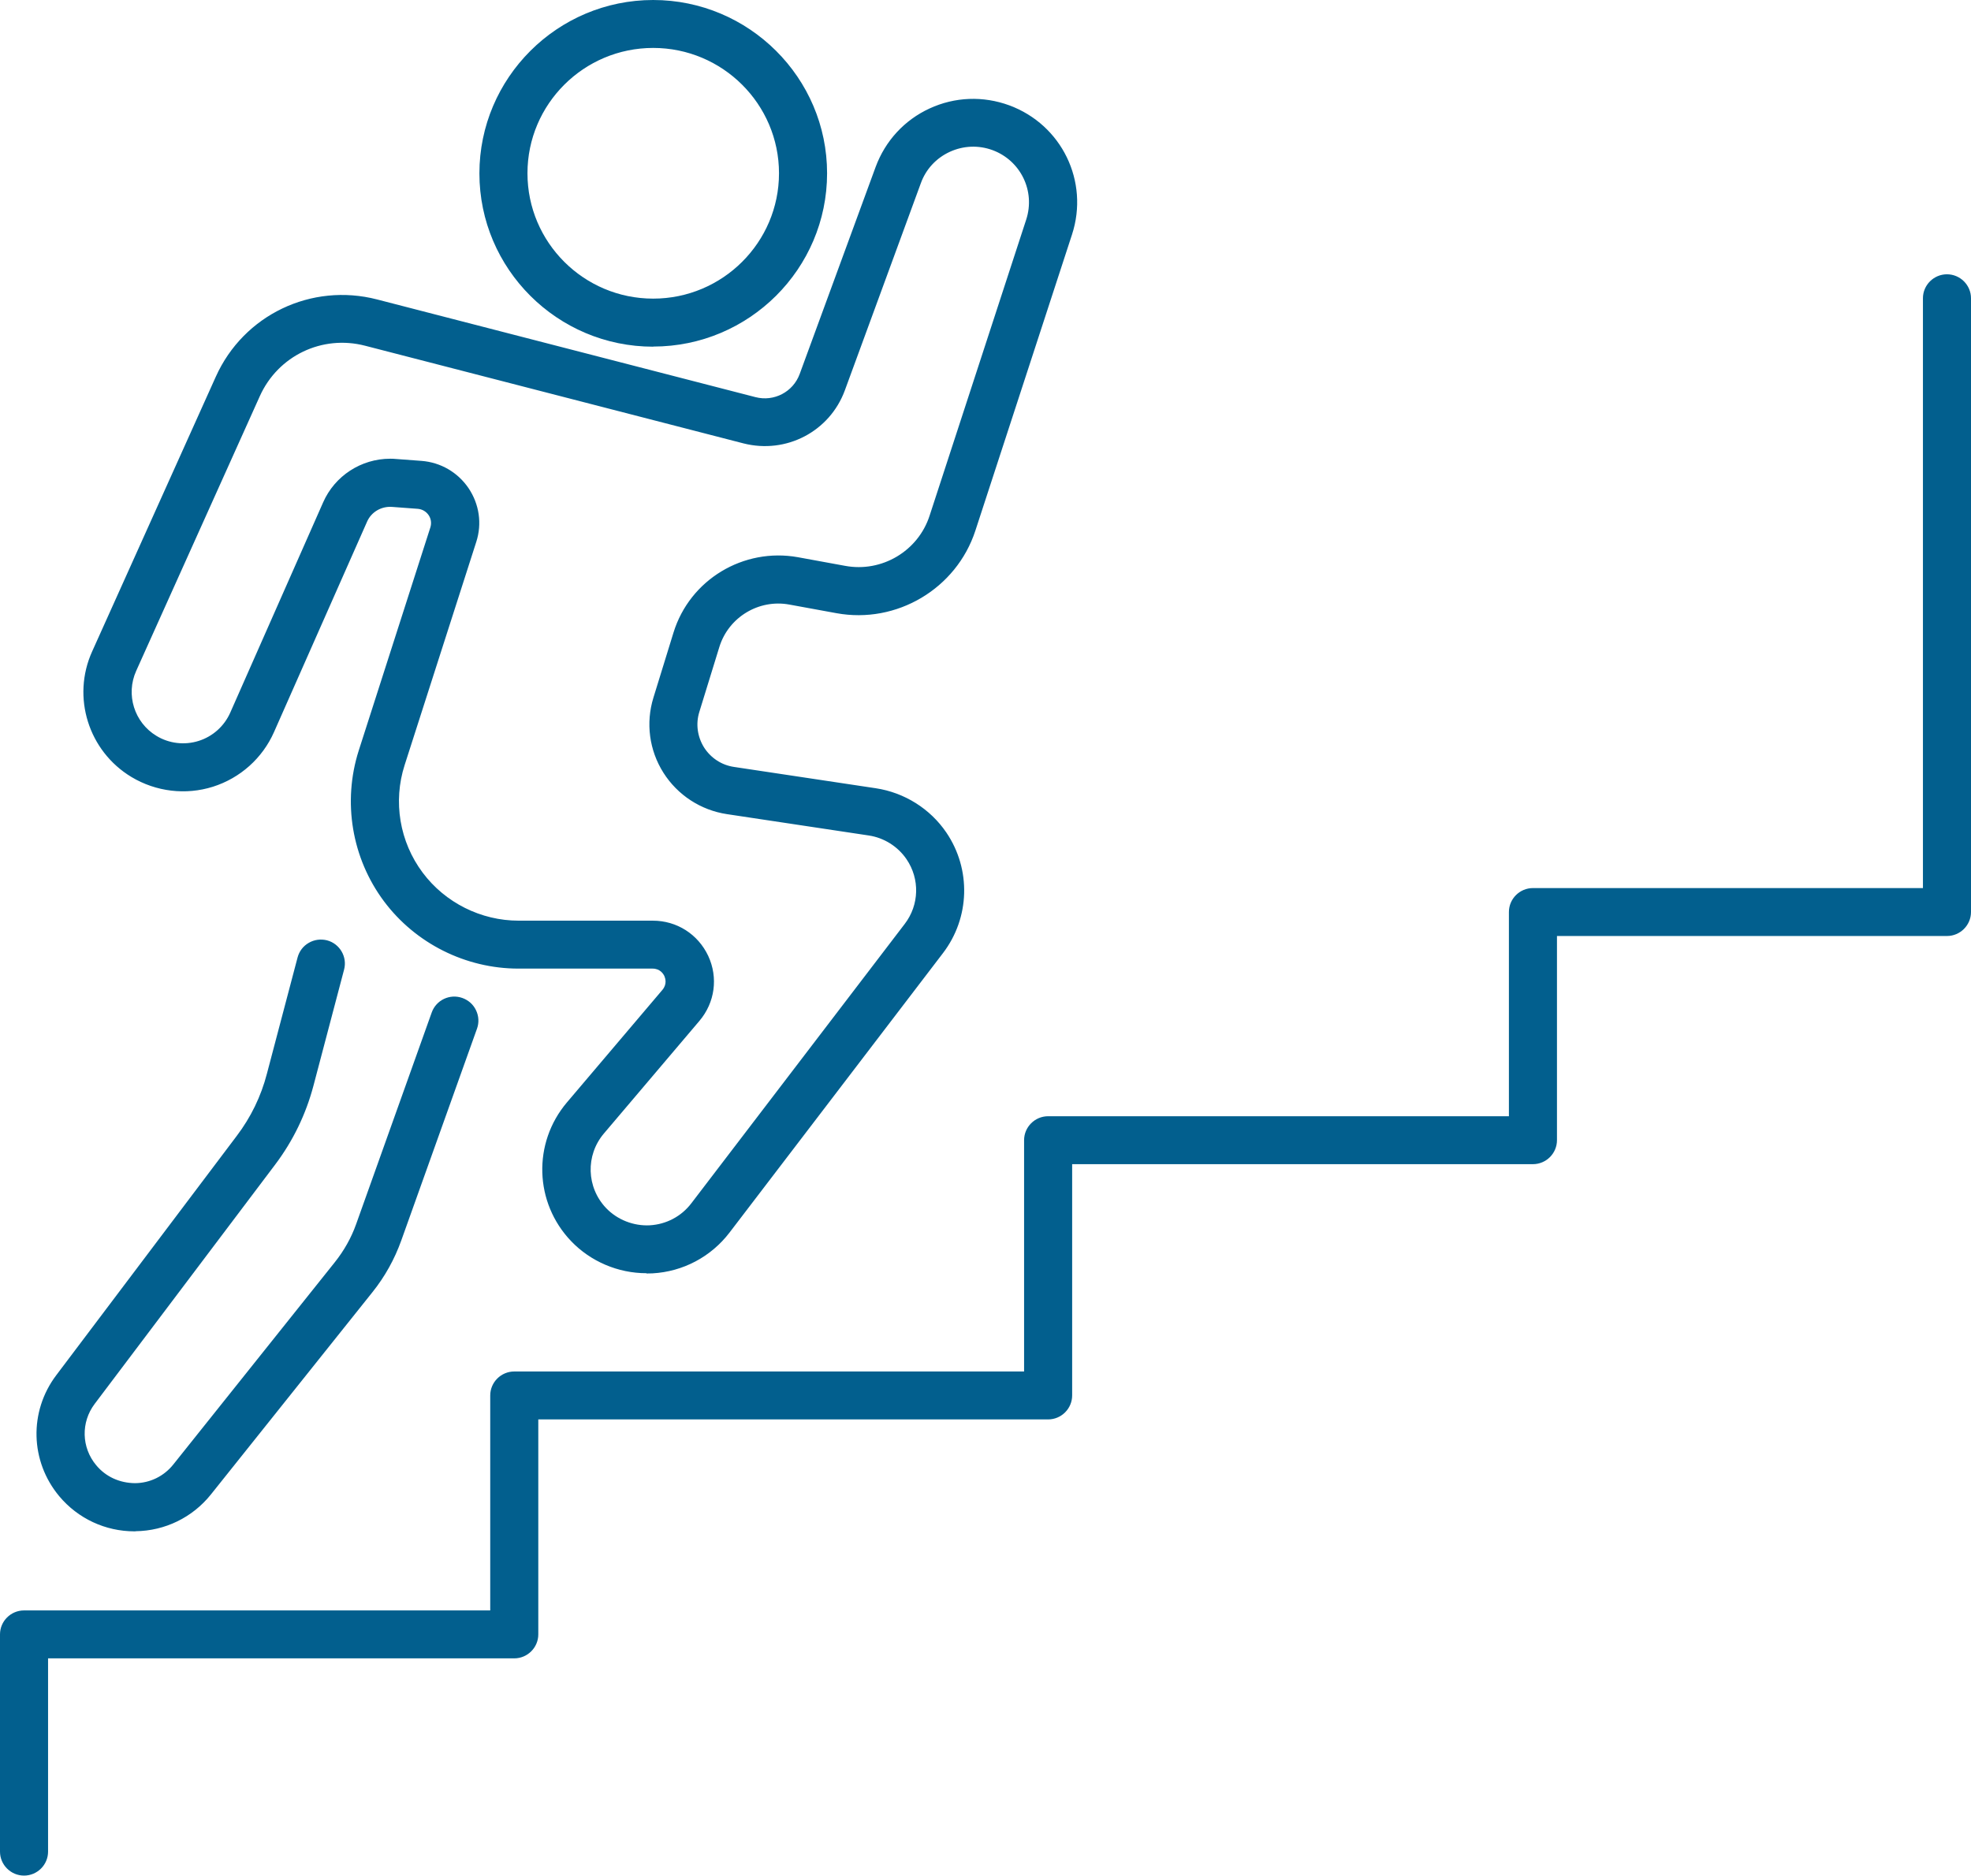
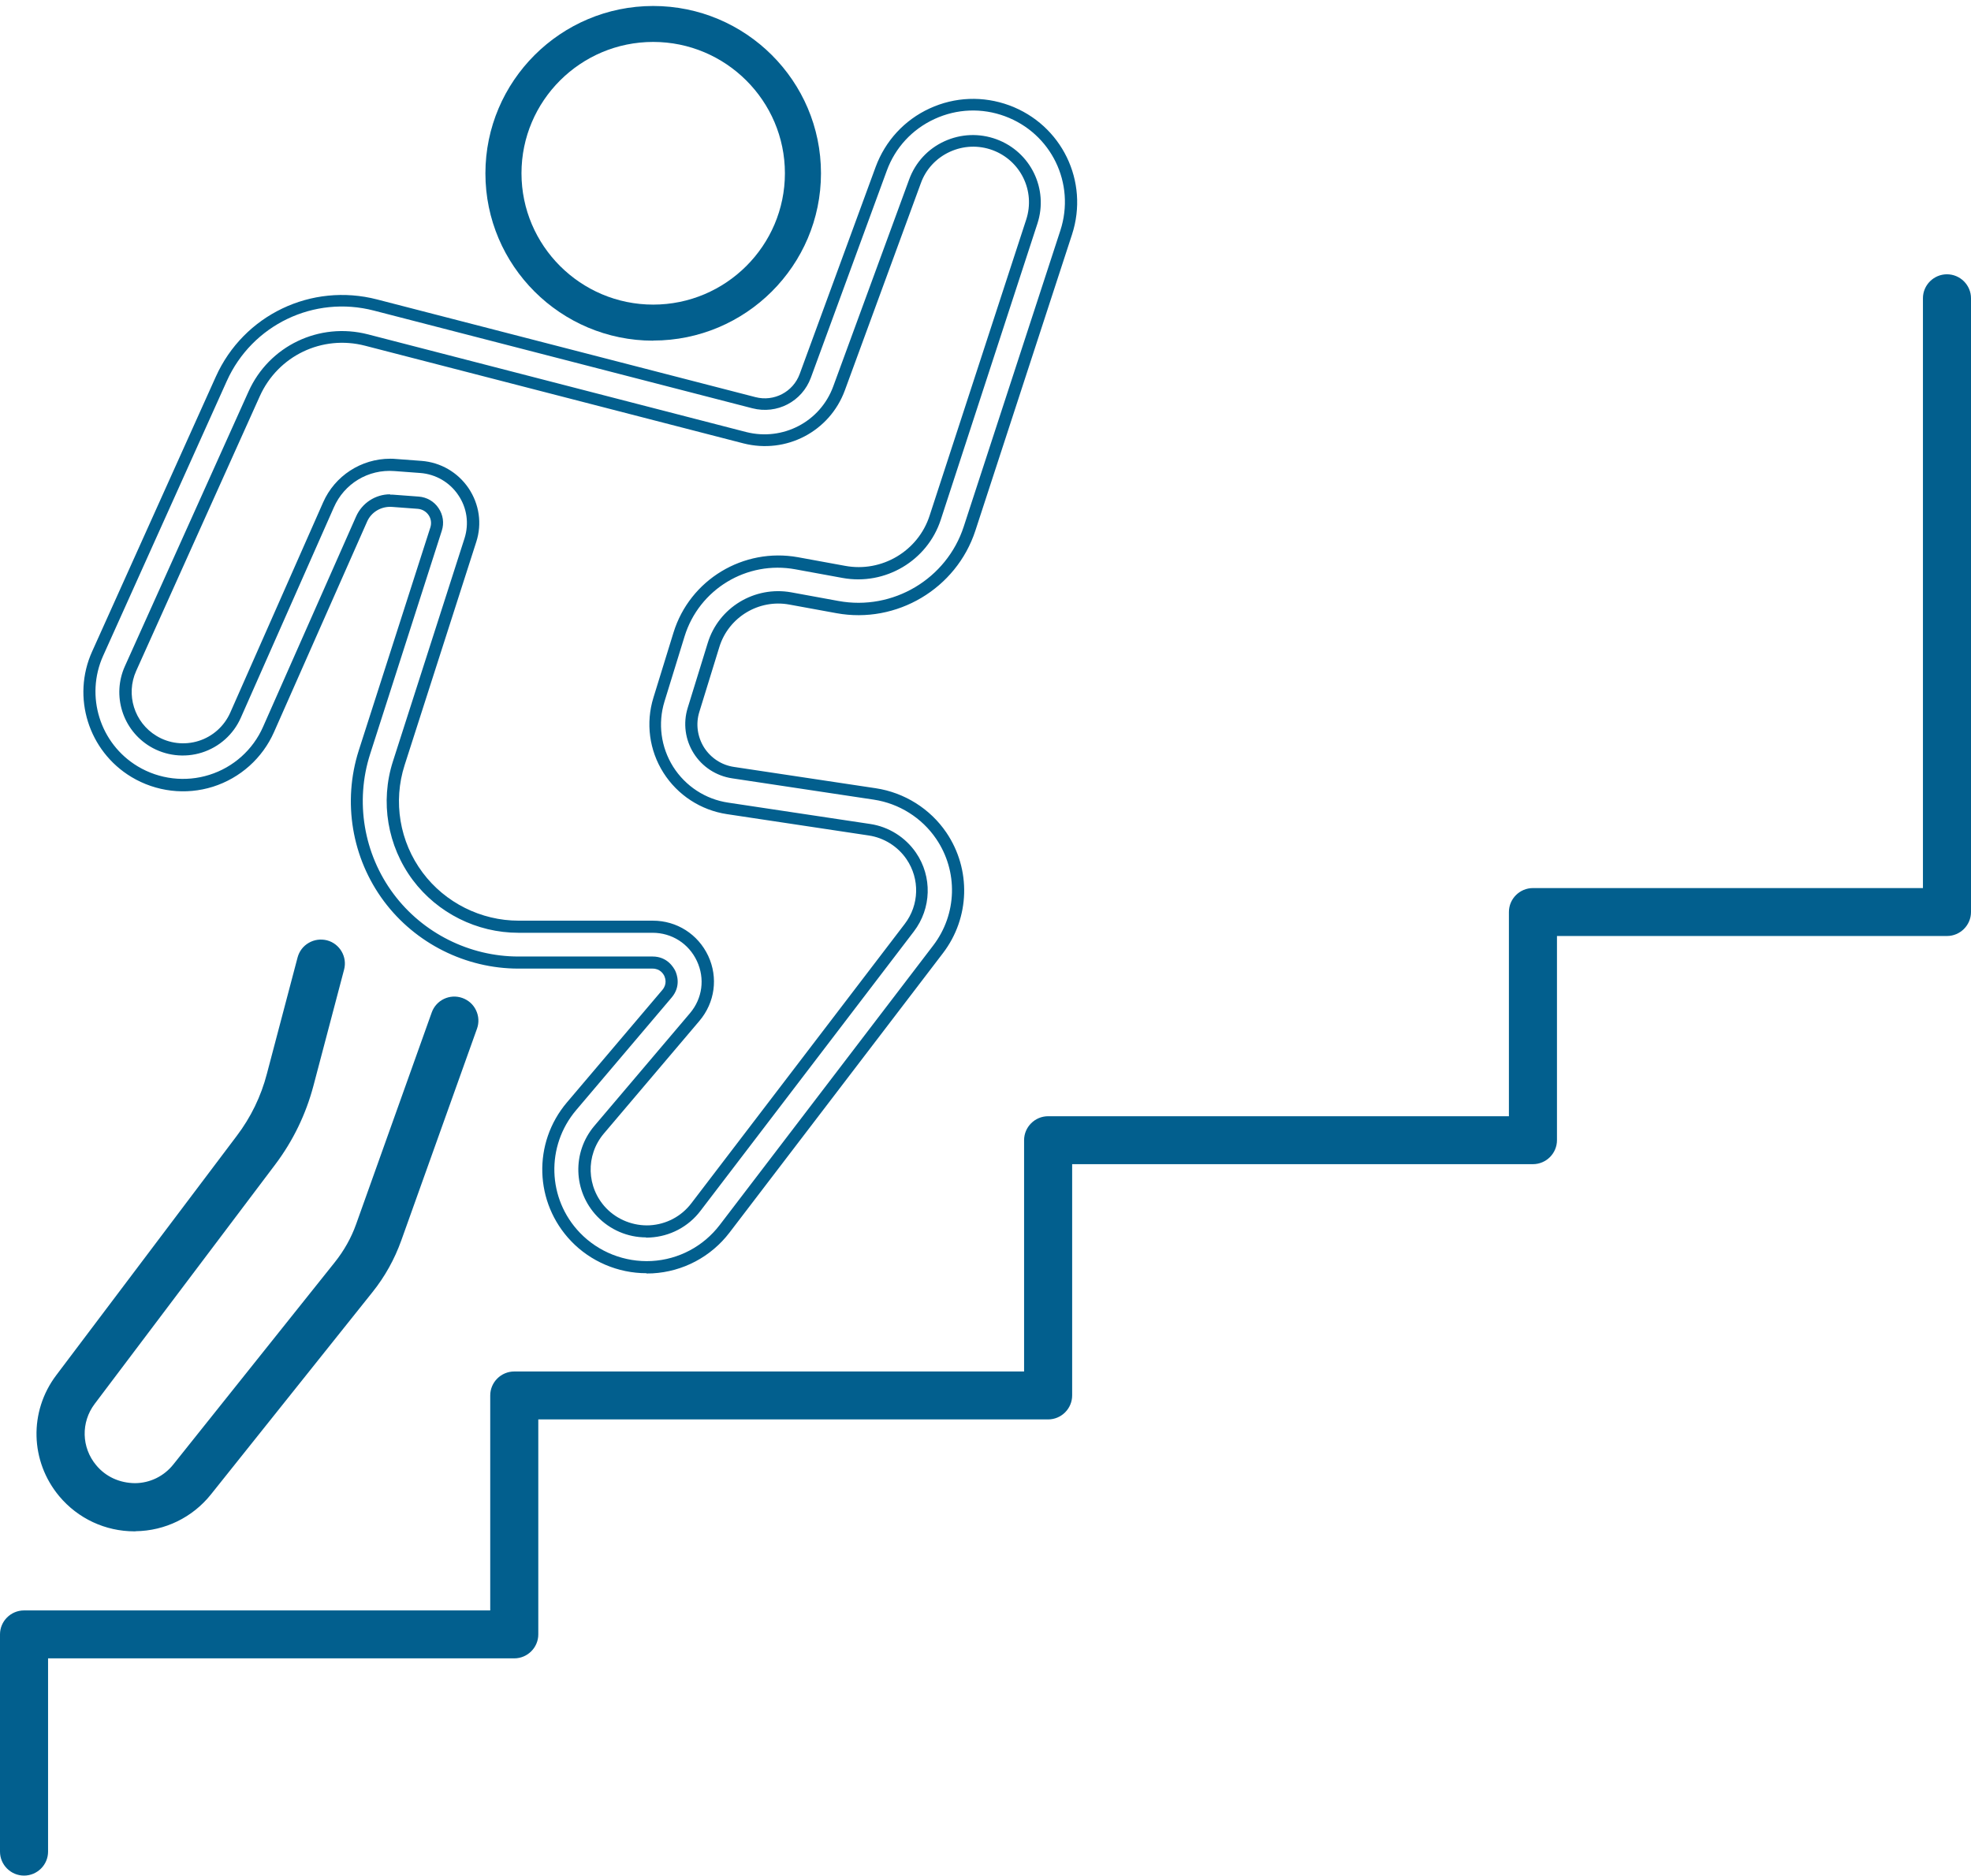
<svg xmlns="http://www.w3.org/2000/svg" width="83" height="79" viewBox="0 0 83 79" fill="none">
  <g id="Layer_1" clip-path="url(#clip0_403_880)">
    <g id="Group">
      <path id="Vector" d="M1.013 78.747C0.593 78.747 0.254 78.409 0.254 77.99V68.839C0.254 68.42 0.593 68.082 1.013 68.082H20.898V58.775C20.898 58.356 21.237 58.018 21.657 58.018H43.379V48.024C43.379 47.605 43.718 47.267 44.138 47.267H63.794V38.414C63.794 37.995 64.133 37.657 64.554 37.657H81.23V12.562C81.23 12.143 81.569 11.805 81.989 11.805C82.409 11.805 82.748 12.143 82.748 12.562V38.414C82.748 38.833 82.409 39.171 81.989 39.171H65.313V48.024C65.313 48.443 64.974 48.781 64.554 48.781H44.897V58.775C44.897 59.194 44.558 59.532 44.138 59.532H22.416V68.839C22.416 69.258 22.077 69.596 21.657 69.596H1.772V77.99C1.772 78.409 1.433 78.747 1.013 78.747Z" fill="#025F8E" />
      <path id="Vector_2" d="M1.012 78.999C0.455 78.999 0 78.545 0 77.99V68.839C0 68.284 0.455 67.83 1.012 67.83H20.644V58.775C20.644 58.22 21.099 57.766 21.656 57.766H43.125V48.024C43.125 47.469 43.58 47.015 44.137 47.015H63.541V38.414C63.541 37.859 63.996 37.405 64.553 37.405H80.976V12.562C80.976 12.007 81.431 11.553 81.988 11.553C82.544 11.553 83 12.007 83 12.562V38.414C83 38.969 82.544 39.424 81.988 39.424H65.565V48.024C65.565 48.58 65.109 49.034 64.553 49.034H45.149V58.775C45.149 59.33 44.694 59.785 44.137 59.785H22.668V68.839C22.668 69.394 22.213 69.849 21.656 69.849H2.024V77.99C2.024 78.545 1.569 78.999 1.012 78.999ZM1.012 68.335C0.734 68.335 0.506 68.562 0.506 68.839V77.99C0.506 78.268 0.734 78.495 1.012 78.495C1.291 78.495 1.518 78.268 1.518 77.99V69.344H21.656C21.934 69.344 22.162 69.117 22.162 68.839V59.28H44.137C44.415 59.28 44.643 59.053 44.643 58.775V48.529H64.553C64.831 48.529 65.059 48.302 65.059 48.024V38.919H81.988C82.266 38.919 82.494 38.692 82.494 38.414V12.562C82.494 12.285 82.266 12.057 81.988 12.057C81.709 12.057 81.482 12.285 81.482 12.562V37.91H64.553C64.274 37.91 64.047 38.137 64.047 38.414V47.52H44.137C43.858 47.52 43.631 47.747 43.631 48.024V58.27H21.656C21.378 58.27 21.15 58.498 21.15 58.775V68.335H1.012Z" fill="#025F8E" />
    </g>
    <g id="Group_2">
      <path id="Vector_3" d="M27.506 14.349C23.61 14.349 20.441 11.189 20.441 7.303C20.441 3.417 23.61 0.252 27.506 0.252C31.404 0.252 34.572 3.412 34.572 7.298C34.572 11.184 31.404 14.344 27.506 14.344V14.349ZM27.506 1.766C24.445 1.766 21.96 4.249 21.96 7.298C21.96 10.347 24.45 12.83 27.506 12.83C30.563 12.83 33.053 10.347 33.053 7.298C33.053 4.249 30.563 1.766 27.506 1.766Z" fill="#025F8E" />
-       <path id="Vector_4" d="M27.506 14.602C23.472 14.602 20.188 11.326 20.188 7.303C20.188 3.281 23.472 0 27.506 0C31.539 0 34.829 3.276 34.829 7.298C34.829 11.321 31.544 14.597 27.506 14.597V14.602ZM27.506 0.505C23.75 0.505 20.694 3.553 20.694 7.298C20.694 11.043 23.75 14.092 27.506 14.092C31.261 14.092 34.323 11.043 34.323 7.298C34.323 3.553 31.266 0.505 27.506 0.505ZM27.506 13.088C24.307 13.088 21.706 10.493 21.706 7.303C21.706 4.114 24.307 1.519 27.506 1.519C30.704 1.519 33.311 4.114 33.311 7.303C33.311 10.493 30.709 13.088 27.506 13.088ZM27.506 2.019C24.585 2.019 22.212 4.386 22.212 7.298C22.212 10.211 24.585 12.578 27.506 12.578C30.426 12.578 32.804 10.211 32.804 7.298C32.804 4.386 30.426 2.019 27.506 2.019Z" fill="#025F8E" />
    </g>
    <g id="Group_3">
-       <path id="Vector_5" d="M27.218 53.375C26.094 53.375 25.016 52.916 24.232 52.098C22.769 50.574 22.698 48.206 24.065 46.596L28.088 41.852C28.392 41.493 28.255 41.11 28.205 41.004C28.154 40.898 27.952 40.545 27.481 40.545H21.833C19.692 40.545 17.647 39.52 16.372 37.809C15.066 36.058 14.682 33.766 15.35 31.687L18.366 22.284C18.447 22.031 18.407 21.764 18.26 21.547C18.113 21.33 17.875 21.193 17.612 21.173L16.524 21.092C15.977 21.052 15.446 21.365 15.223 21.87L11.306 30.728C10.851 31.762 9.97 32.55 8.887 32.888C7.809 33.231 6.63 33.09 5.663 32.504C3.963 31.48 3.295 29.34 4.104 27.533L9.312 15.959C10.431 13.471 13.158 12.164 15.805 12.85L31.737 16.964C32.648 17.201 33.574 16.711 33.898 15.833L37.097 7.111C37.476 6.077 38.236 5.254 39.238 4.795C40.24 4.335 41.363 4.29 42.396 4.674C44.476 5.441 45.569 7.692 44.886 9.797L40.817 22.268C40.057 24.595 37.669 26.019 35.249 25.574L33.266 25.211C31.849 24.949 30.457 25.791 30.032 27.164L29.186 29.905C29.009 30.48 29.09 31.096 29.414 31.606C29.733 32.116 30.259 32.454 30.852 32.545L36.824 33.443C37.952 33.615 38.974 34.251 39.617 35.194C40.609 36.658 40.559 38.581 39.486 39.984L30.497 51.755C29.763 52.714 28.65 53.304 27.44 53.37C27.364 53.37 27.289 53.375 27.208 53.375H27.218ZM16.428 19.573C16.499 19.573 16.57 19.573 16.64 19.583L17.728 19.664C18.457 19.72 19.11 20.098 19.52 20.704C19.93 21.309 20.036 22.056 19.814 22.748L16.797 32.151C16.276 33.766 16.575 35.548 17.592 36.911C18.584 38.243 20.173 39.035 21.838 39.035H27.486C28.397 39.035 29.202 39.55 29.586 40.373C29.971 41.196 29.844 42.145 29.252 42.836L25.229 47.581C24.363 48.6 24.409 50.094 25.335 51.058C25.861 51.608 26.616 51.906 27.37 51.861C28.134 51.82 28.837 51.447 29.303 50.841L38.291 39.071C38.969 38.188 39 36.971 38.377 36.047C37.972 35.452 37.33 35.048 36.616 34.942L30.644 34.044C29.612 33.887 28.701 33.297 28.144 32.413C27.587 31.53 27.445 30.455 27.754 29.461L28.599 26.72C29.252 24.61 31.383 23.323 33.559 23.722L35.543 24.085C37.208 24.393 38.868 23.409 39.389 21.799L43.458 9.327C43.894 8 43.2 6.576 41.889 6.092C41.237 5.85 40.528 5.88 39.895 6.168C39.263 6.46 38.782 6.98 38.544 7.631L35.346 16.353C34.754 17.968 33.048 18.861 31.378 18.433L15.446 14.319C13.518 13.819 11.529 14.773 10.714 16.585L5.506 28.159C5.005 29.269 5.42 30.581 6.463 31.212C7.06 31.571 7.784 31.656 8.447 31.45C9.11 31.242 9.651 30.758 9.935 30.122L13.852 21.264C14.307 20.234 15.329 19.578 16.443 19.578L16.428 19.573Z" fill="#025F8E" />
      <path id="Vector_6" d="M27.217 53.627C26.028 53.627 24.869 53.133 24.049 52.275C22.501 50.655 22.425 48.146 23.872 46.435L27.896 41.691C28.098 41.448 28.017 41.206 27.977 41.11C27.931 41.014 27.794 40.797 27.481 40.797H21.832C19.611 40.797 17.495 39.737 16.169 37.961C14.813 36.144 14.418 33.772 15.107 31.611L18.123 22.213C18.178 22.037 18.153 21.845 18.047 21.693C17.941 21.542 17.779 21.446 17.591 21.431L16.503 21.35C16.053 21.32 15.633 21.567 15.456 21.976L11.539 30.834C11.053 31.934 10.116 32.772 8.968 33.136C7.819 33.499 6.569 33.347 5.536 32.727C3.724 31.637 3.011 29.36 3.881 27.437L9.089 15.864C10.258 13.264 13.113 11.897 15.881 12.613L31.813 16.727C32.592 16.929 33.397 16.51 33.675 15.753L36.874 7.031C37.279 5.936 38.083 5.058 39.146 4.568C40.209 4.078 41.398 4.033 42.502 4.437C44.713 5.254 45.872 7.642 45.143 9.878L41.074 22.349C40.275 24.797 37.759 26.291 35.224 25.827L33.24 25.464C31.954 25.227 30.684 25.994 30.294 27.245L29.449 29.986C29.292 30.491 29.368 31.031 29.647 31.48C29.93 31.924 30.386 32.227 30.912 32.303L36.884 33.201C38.083 33.383 39.166 34.059 39.85 35.064C40.902 36.613 40.847 38.657 39.708 40.146L30.72 51.916C29.94 52.936 28.761 53.562 27.476 53.633C27.395 53.633 27.314 53.638 27.233 53.638L27.217 53.627ZM16.427 20.835C16.468 20.835 16.503 20.835 16.544 20.835L17.632 20.916C17.971 20.941 18.28 21.118 18.467 21.401C18.659 21.683 18.71 22.032 18.604 22.355L15.587 31.758C14.944 33.761 15.314 35.967 16.574 37.653C17.804 39.303 19.773 40.288 21.832 40.288H27.481C28.103 40.288 28.366 40.752 28.437 40.893C28.503 41.035 28.69 41.534 28.285 42.014L24.262 46.758C22.981 48.272 23.047 50.493 24.419 51.922C25.198 52.734 26.306 53.173 27.44 53.113C28.574 53.052 29.621 52.497 30.31 51.593L39.298 39.823C40.305 38.506 40.356 36.699 39.419 35.326C38.817 34.443 37.861 33.842 36.798 33.681L30.826 32.782C30.158 32.681 29.571 32.298 29.211 31.727C28.852 31.157 28.761 30.46 28.958 29.82L29.804 27.079C30.264 25.585 31.777 24.671 33.321 24.949L35.305 25.312C37.597 25.736 39.865 24.389 40.584 22.178L44.653 9.706C45.295 7.728 44.273 5.618 42.319 4.896C41.348 4.538 40.295 4.578 39.354 5.012C38.412 5.446 37.699 6.218 37.344 7.188L34.146 15.909C33.776 16.914 32.719 17.464 31.681 17.196L15.749 13.083C13.224 12.427 10.617 13.678 9.55 16.05L4.342 27.624C3.583 29.315 4.205 31.319 5.799 32.278C6.705 32.823 7.809 32.954 8.816 32.636C9.828 32.318 10.653 31.581 11.078 30.612L14.995 21.754C15.248 21.184 15.81 20.82 16.427 20.82V20.835ZM27.207 52.118C26.433 52.118 25.689 51.8 25.148 51.235C24.135 50.175 24.085 48.535 25.031 47.419L29.055 42.675C29.581 42.054 29.692 41.216 29.348 40.479C29.004 39.742 28.29 39.288 27.476 39.288H21.828C20.081 39.288 18.421 38.455 17.379 37.062C16.316 35.634 16.002 33.772 16.544 32.076L19.56 22.678C19.758 22.057 19.666 21.39 19.297 20.851C18.933 20.31 18.346 19.972 17.698 19.922L16.61 19.841C15.501 19.755 14.494 20.376 14.059 21.37L10.142 30.228C9.833 30.93 9.236 31.465 8.502 31.697C7.768 31.929 6.968 31.833 6.316 31.44C5.162 30.743 4.706 29.295 5.258 28.063L10.466 16.49C11.331 14.567 13.441 13.557 15.491 14.082L31.418 18.196C32.962 18.589 34.541 17.767 35.087 16.278L38.286 7.556C38.549 6.839 39.075 6.269 39.769 5.951C40.467 5.633 41.241 5.603 41.96 5.865C43.402 6.395 44.162 7.96 43.686 9.418L39.617 21.89C39.055 23.616 37.279 24.671 35.482 24.343L33.498 23.98C31.448 23.601 29.439 24.818 28.827 26.806L27.982 29.547C27.698 30.471 27.83 31.47 28.346 32.293C28.862 33.11 29.707 33.666 30.669 33.807L36.641 34.705C37.425 34.821 38.129 35.266 38.574 35.917C39.263 36.926 39.227 38.258 38.483 39.233L29.495 51.003C28.989 51.669 28.214 52.078 27.374 52.123C27.319 52.123 27.258 52.129 27.202 52.129L27.207 52.118ZM16.427 19.321C16.503 19.321 16.579 19.321 16.66 19.331L17.748 19.412C18.553 19.473 19.277 19.892 19.732 20.563C20.183 21.234 20.304 22.057 20.056 22.824L17.04 32.222C16.544 33.761 16.827 35.457 17.799 36.755C18.745 38.021 20.253 38.778 21.843 38.778H27.491C28.503 38.778 29.394 39.349 29.824 40.262C30.249 41.176 30.107 42.226 29.454 42.998L25.431 47.742C24.651 48.661 24.692 50.014 25.527 50.887C26.003 51.382 26.686 51.644 27.364 51.609C28.058 51.568 28.69 51.235 29.11 50.685L38.099 38.915C38.711 38.117 38.741 37.022 38.174 36.189C37.81 35.654 37.228 35.286 36.585 35.19L30.613 34.291C29.51 34.125 28.533 33.489 27.936 32.545C27.339 31.601 27.187 30.45 27.516 29.385L28.361 26.645C29.049 24.414 31.307 23.056 33.604 23.47L35.588 23.833C37.137 24.121 38.665 23.208 39.146 21.719L43.215 9.247C43.605 8.046 42.982 6.764 41.798 6.324C41.206 6.107 40.568 6.133 39.996 6.395C39.425 6.658 38.989 7.127 38.777 7.717L35.578 16.439C34.941 18.175 33.108 19.134 31.307 18.675L15.375 14.562C13.563 14.092 11.706 14.986 10.941 16.686L5.734 28.26C5.288 29.254 5.653 30.43 6.589 30.995C7.12 31.319 7.773 31.394 8.365 31.207C8.957 31.021 9.443 30.587 9.696 30.016L13.608 21.158C14.099 20.043 15.208 19.321 16.433 19.321H16.427Z" fill="#025F8E" />
    </g>
    <g id="Group_4">
      <path id="Vector_7" d="M5.66 64.248C4.511 64.248 3.428 63.743 2.694 62.859C1.54 61.477 1.489 59.513 2.572 58.075L10.169 48C10.786 47.188 11.227 46.274 11.49 45.285L12.78 40.394C12.887 39.99 13.302 39.748 13.707 39.854C14.111 39.96 14.354 40.374 14.248 40.778L12.957 45.669C12.649 46.844 12.117 47.935 11.383 48.909L3.787 58.983C3.129 59.856 3.159 61.047 3.858 61.885C4.313 62.431 4.956 62.723 5.685 62.728C6.393 62.718 7.051 62.4 7.492 61.845L14.294 53.325C14.698 52.821 15.012 52.26 15.23 51.65L18.413 42.731C18.555 42.337 18.985 42.13 19.385 42.272C19.78 42.413 19.987 42.847 19.845 43.241L16.657 52.159C16.384 52.926 15.989 53.633 15.478 54.269L8.676 62.789C7.947 63.697 6.864 64.227 5.695 64.242C5.68 64.242 5.665 64.242 5.649 64.242L5.66 64.248Z" fill="#025F8E" />
      <path id="Vector_8" d="M5.704 64.499H5.659C4.434 64.499 3.28 63.959 2.495 63.02C1.266 61.547 1.215 59.452 2.369 57.923L9.966 47.848C10.563 47.061 10.993 46.178 11.241 45.219L12.531 40.328C12.602 40.066 12.764 39.849 13.002 39.712C13.235 39.576 13.508 39.541 13.771 39.606C14.308 39.748 14.632 40.303 14.49 40.838L13.2 45.729C12.881 46.935 12.339 48.055 11.585 49.055L3.988 59.129C3.401 59.906 3.427 60.971 4.054 61.718C4.454 62.198 5.036 62.465 5.689 62.47C6.317 62.465 6.904 62.178 7.298 61.683L14.1 53.163C14.485 52.679 14.789 52.144 14.996 51.563L18.18 42.645C18.367 42.12 18.944 41.847 19.47 42.034C19.723 42.125 19.931 42.306 20.047 42.554C20.163 42.796 20.178 43.074 20.087 43.326L16.899 52.245C16.616 53.037 16.206 53.774 15.684 54.425L8.882 62.945C8.108 63.914 6.949 64.479 5.709 64.494L5.704 64.499ZM13.513 40.081C13.427 40.081 13.336 40.106 13.26 40.151C13.144 40.217 13.058 40.328 13.027 40.459L11.737 45.35C11.469 46.37 11.008 47.313 10.375 48.151L2.779 58.226C1.767 59.568 1.812 61.405 2.89 62.697C3.579 63.52 4.591 63.995 5.664 63.995H5.709C6.797 63.985 7.81 63.49 8.493 62.637L15.295 54.117C15.786 53.506 16.165 52.82 16.433 52.078L19.622 43.16C19.667 43.033 19.662 42.897 19.602 42.776C19.546 42.655 19.44 42.564 19.313 42.519C19.05 42.428 18.762 42.564 18.665 42.826L15.482 51.745C15.254 52.381 14.93 52.966 14.505 53.491L7.703 62.011C7.212 62.622 6.484 62.98 5.699 62.99C4.889 62.985 4.171 62.652 3.675 62.056C2.9 61.128 2.865 59.805 3.594 58.836L11.19 48.762C11.904 47.813 12.42 46.753 12.724 45.607L14.014 40.717C14.085 40.449 13.923 40.172 13.655 40.101C13.614 40.091 13.569 40.086 13.523 40.086L13.513 40.081Z" fill="#025F8E" />
    </g>
  </g>
  <defs>
    <clipPath id="clip0_403_880">
      <rect width="83" height="79" fill="white" />
    </clipPath>
  </defs>
</svg>